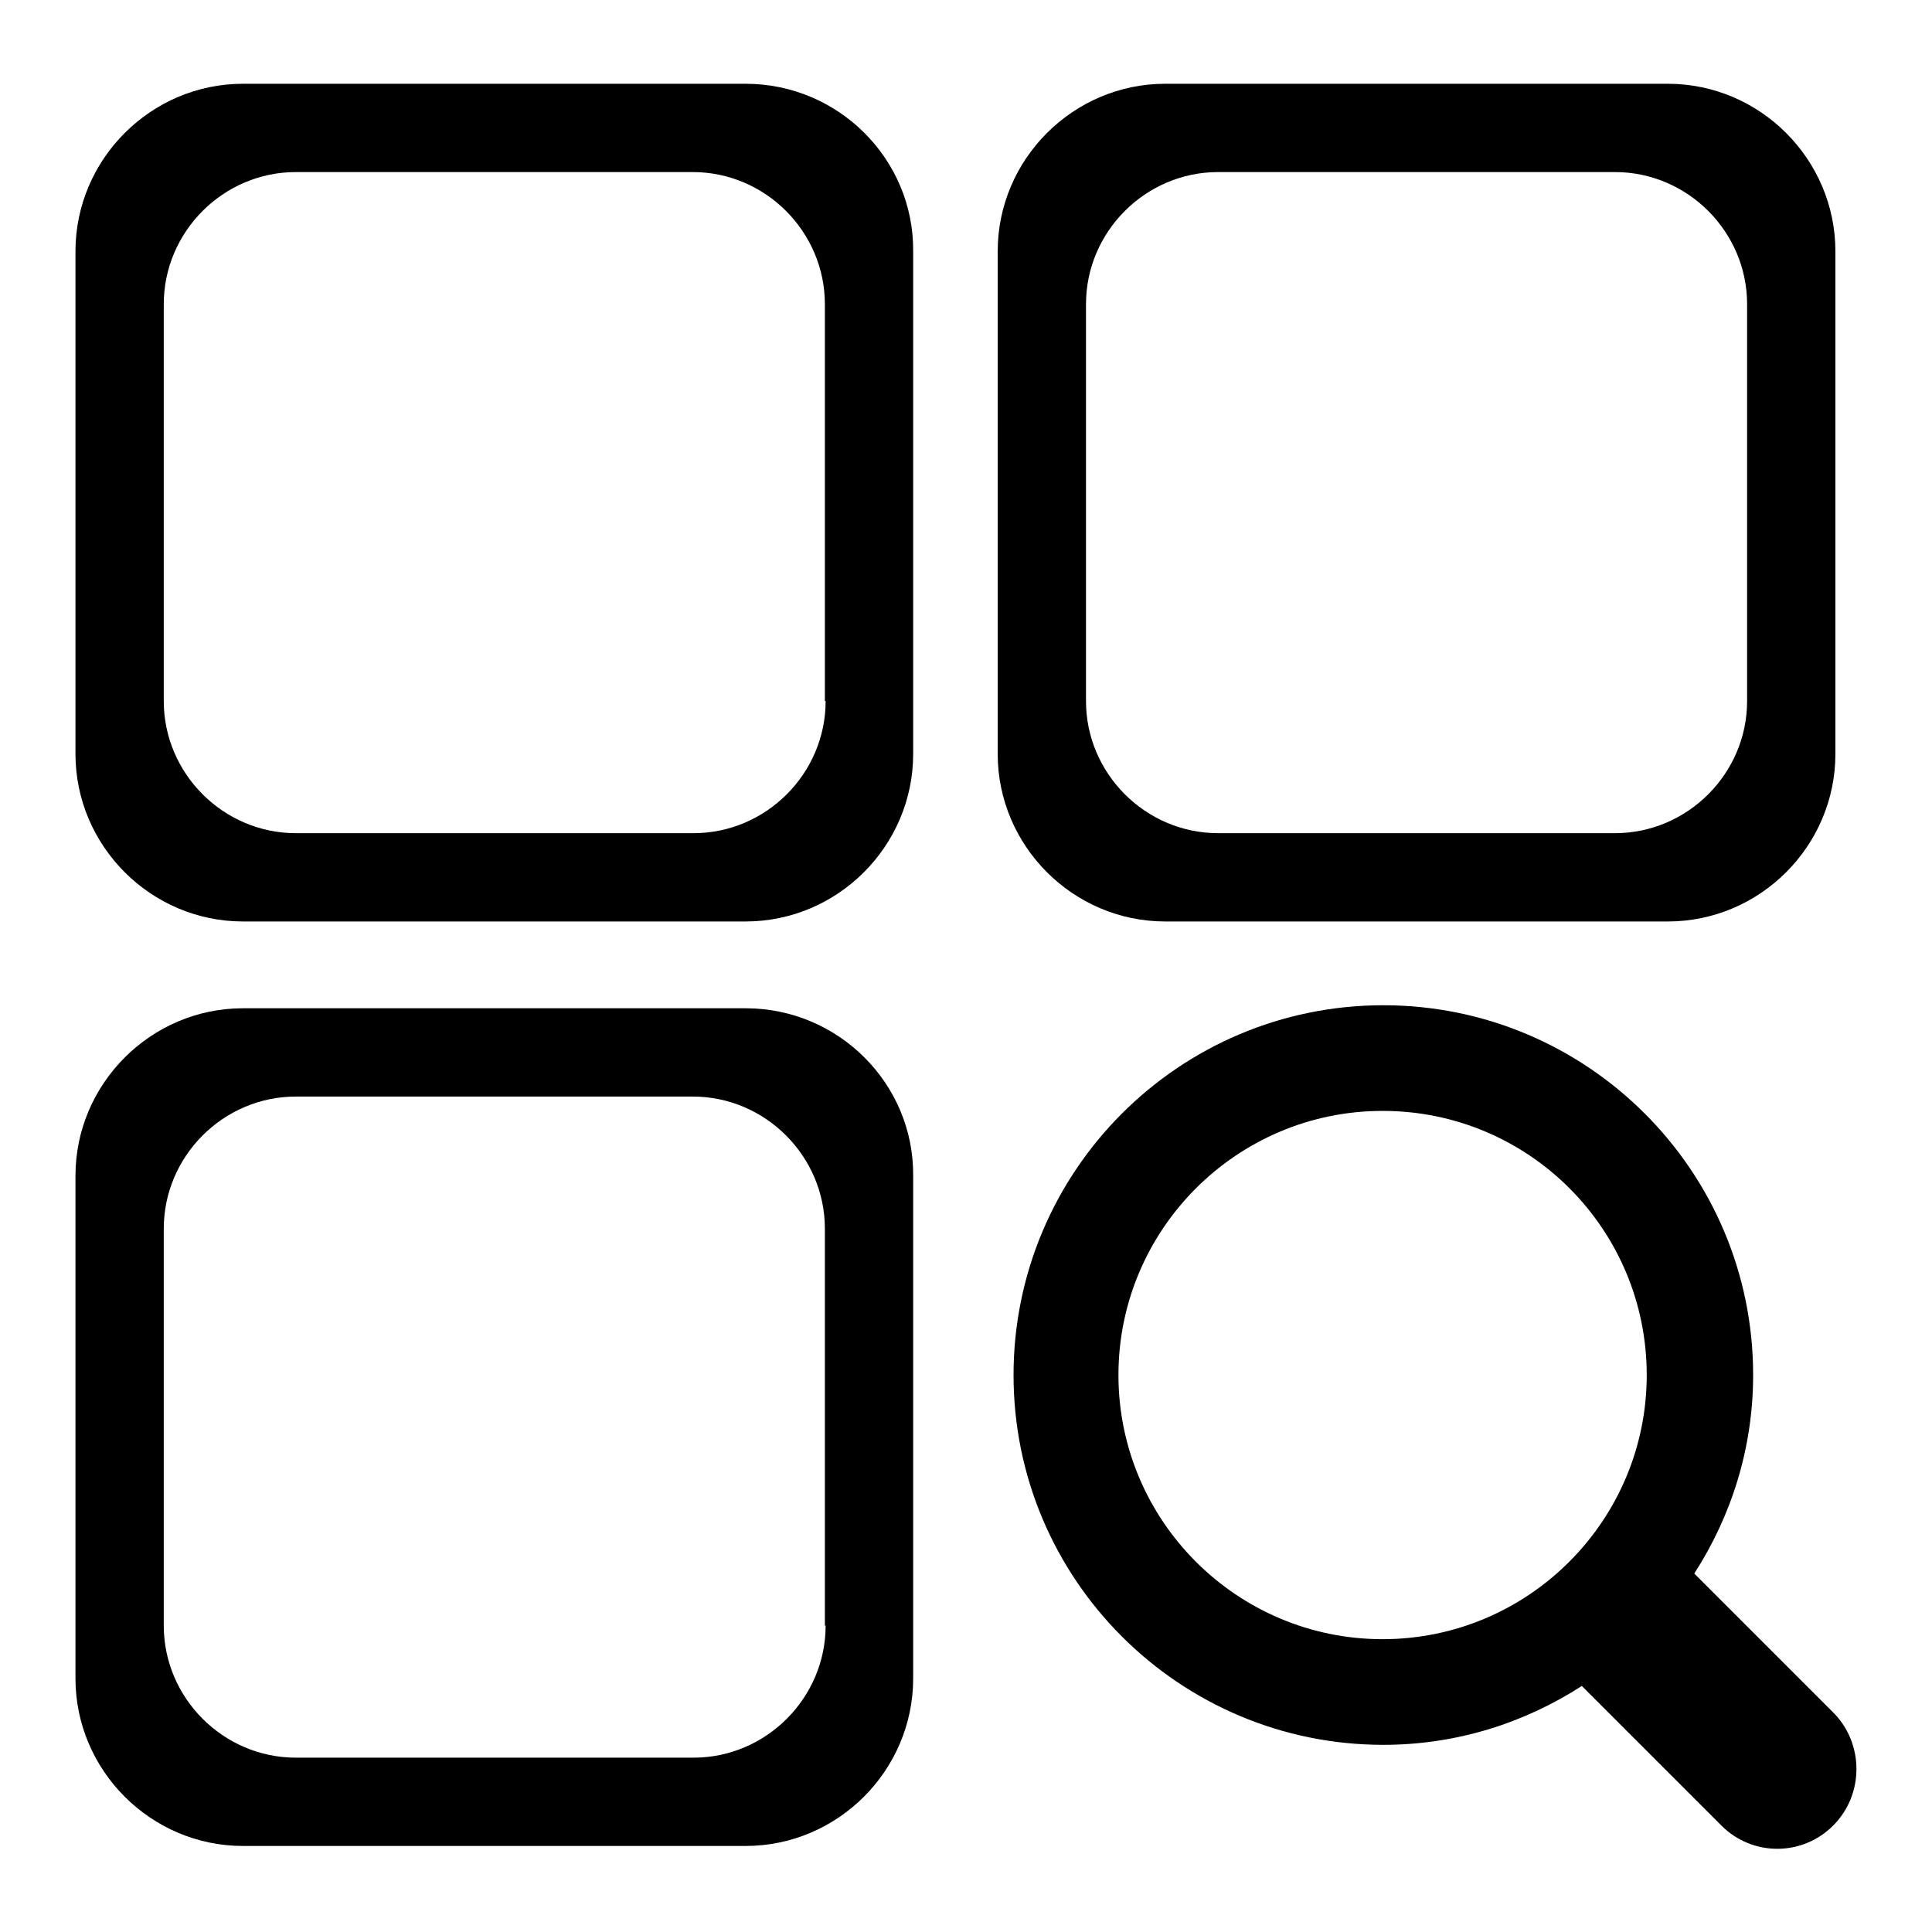
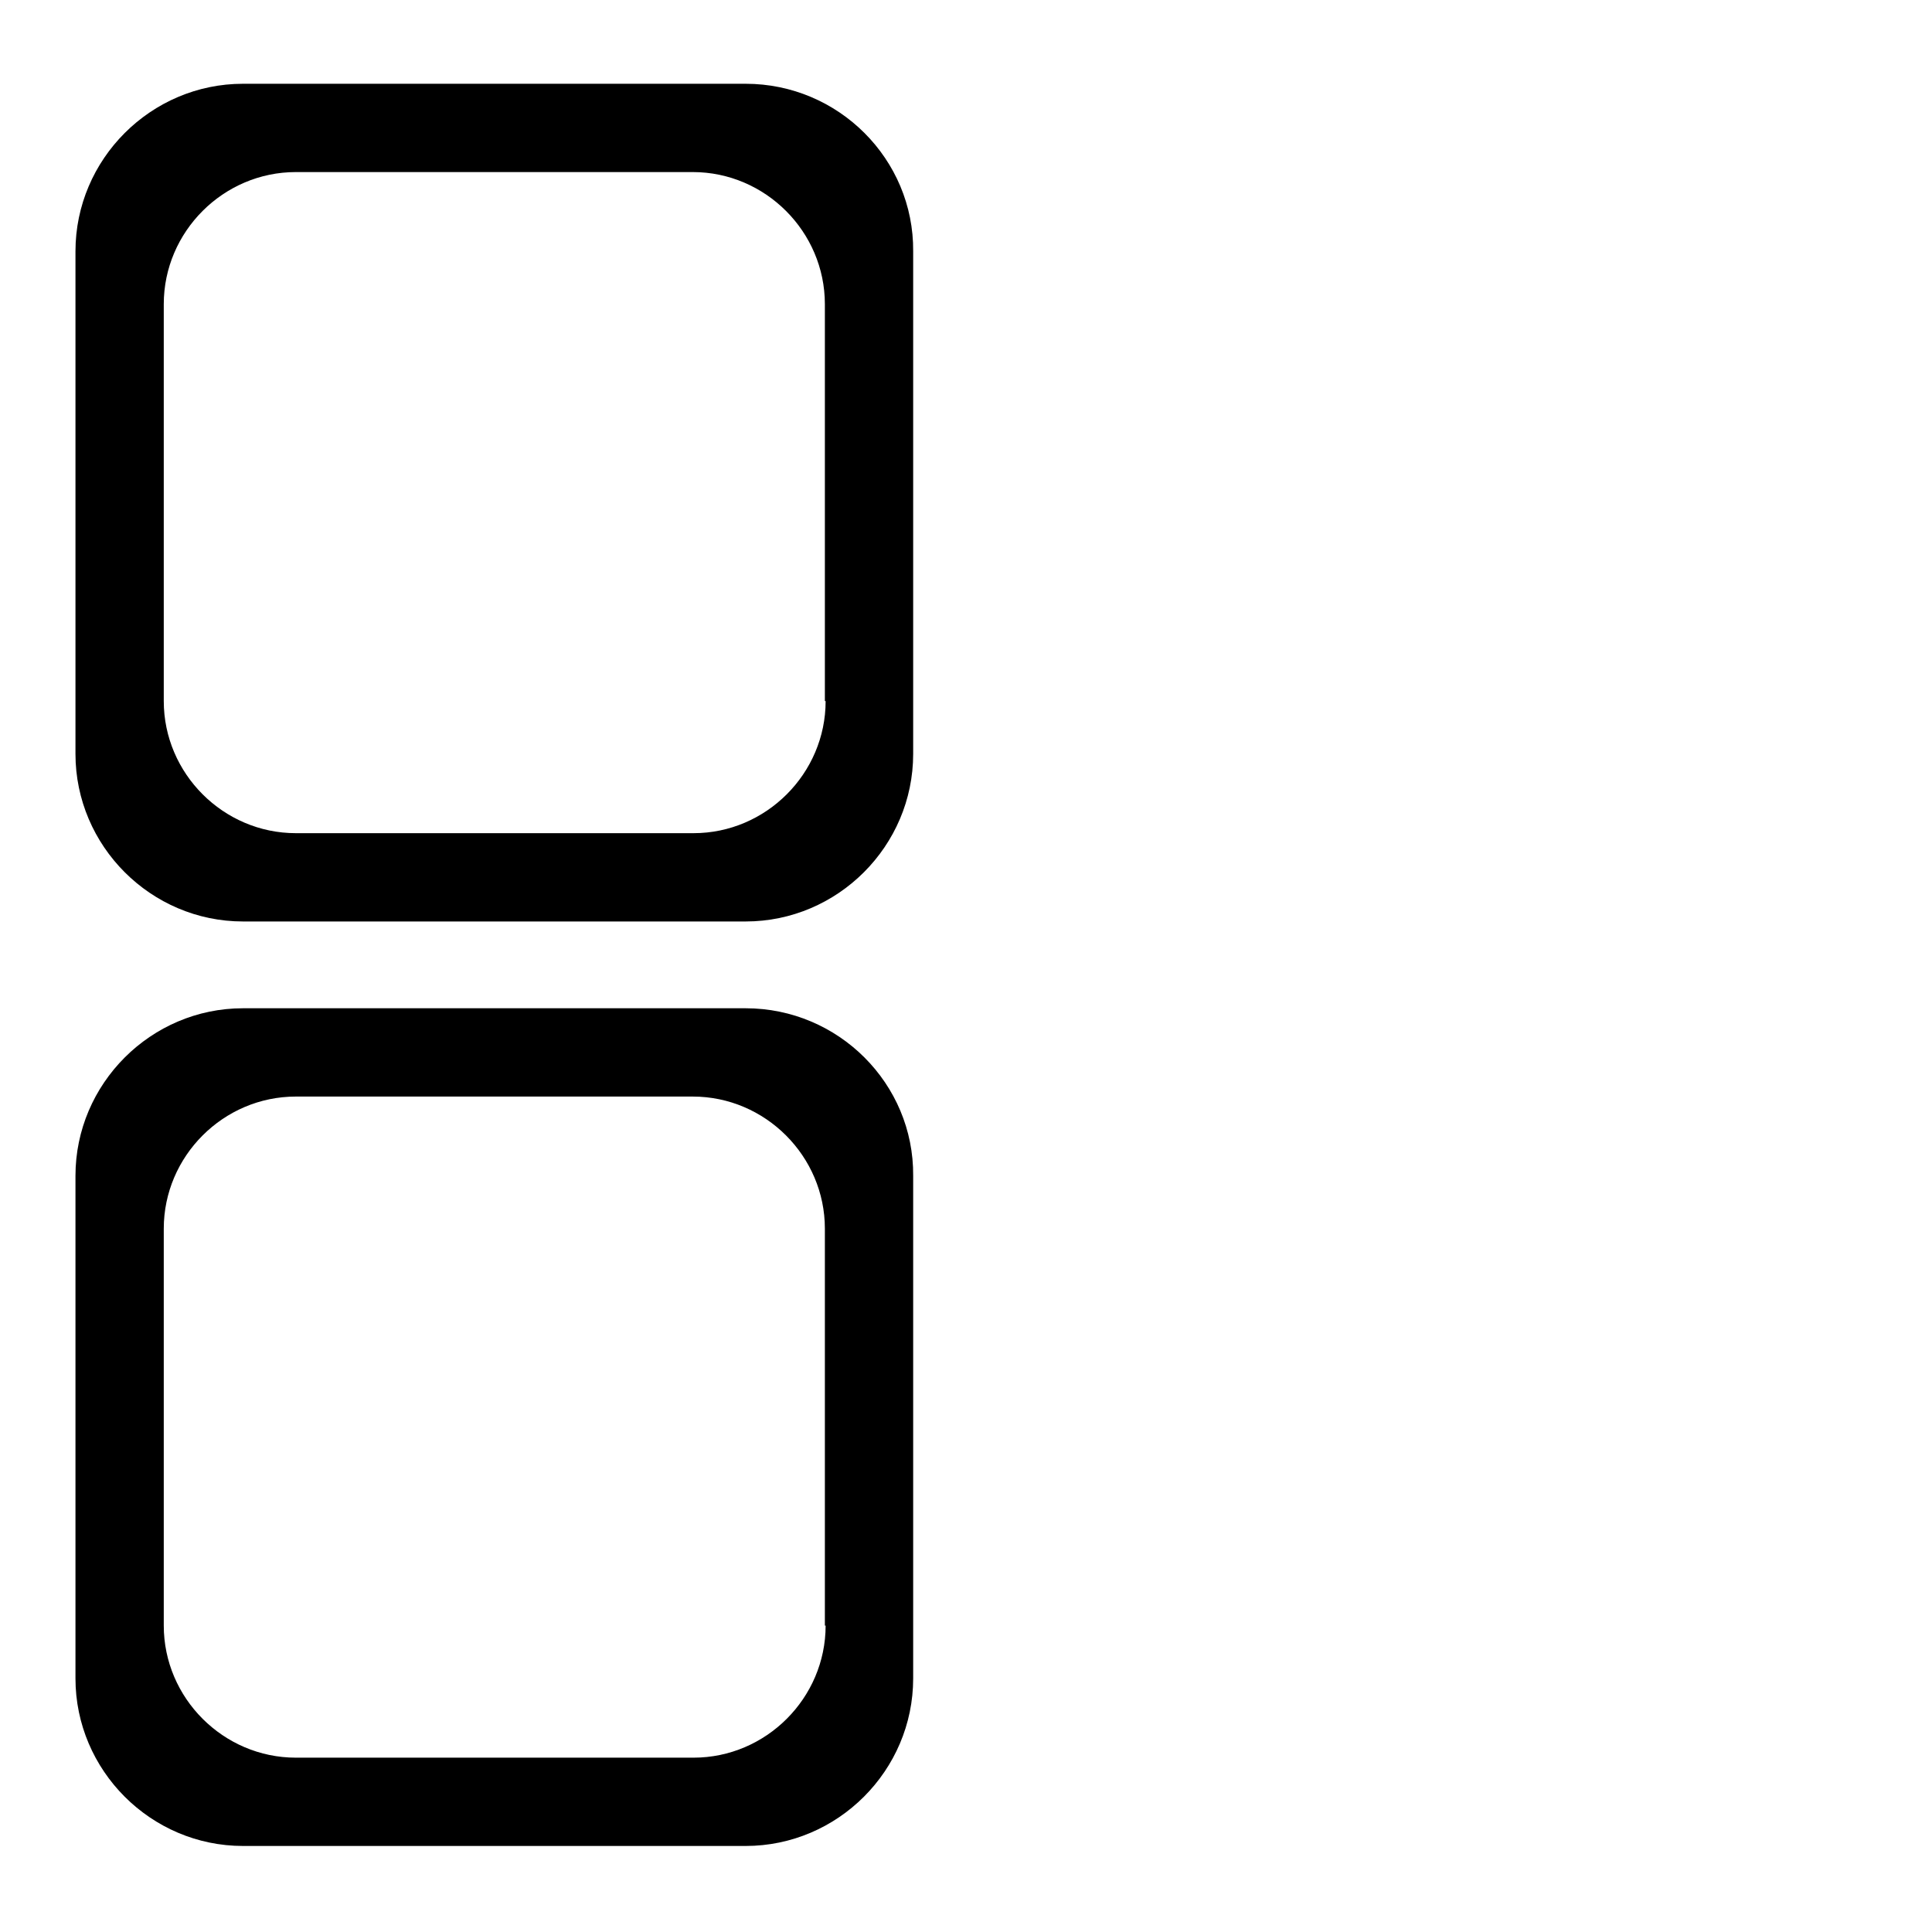
<svg xmlns="http://www.w3.org/2000/svg" version="1.1" x="0px" y="0px" viewBox="0 0 256 256" enable-background="new 0 0 256 256" xml:space="preserve">
  <g>
    <g>
-       <path fill="#000000" d="M242.9,241.9c-4.1,4.1-10.7,4.1-14.8,0l-18.5-18.5c-7.6,4.9-16.6,7.8-26.3,7.8c-27,0-49-21.9-49-49c0-27,21.9-49,49-49c27,0,49,21.9,49,49c0,9.7-2.9,18.7-7.8,26.3l18.5,18.5C247,231.1,247,237.8,242.9,241.9L242.9,241.9L242.9,241.9z M183.2,147.2c-19.3,0-35,15.7-35,35c0,19.3,15.7,35,35,35c19.3,0,35-15.7,35-35C218.2,162.9,202.6,147.2,183.2,147.2L183.2,147.2L183.2,147.2z" />
      <path fill="#000000" d="M98.8,11.1H32.2C20,11.1,10,21.1,10,33.3v66.6c0,12.2,10,22.2,22.2,22.2h66.6c12.2,0,22.2-10,22.2-22.2V33.3C121.1,21.1,111.1,11.1,98.8,11.1z M109.4,92.9c0,9.6-7.9,17.5-17.5,17.5H39.2c-9.6,0-17.5-7.9-17.5-17.5V40.3c0-9.6,7.9-17.5,17.5-17.5h52.6c9.6,0,17.5,7.9,17.5,17.5V92.9z" />
-       <path fill="#000000" d="M221,11.1h-66.6c-12.2,0-22.2,10-22.2,22.2v66.6c0,12.2,10,22.2,22.2,22.2H221c12.2,0,22.2-10,22.2-22.2V33.3C243.2,21.1,233.2,11.1,221,11.1z M231.5,92.9c0,9.6-7.9,17.5-17.5,17.5h-52.6c-9.6,0-17.5-7.9-17.5-17.5V40.3c0-9.6,7.9-17.5,17.5-17.5H214c9.6,0,17.5,7.9,17.5,17.5V92.9L231.5,92.9z" />
      <path fill="#000000" d="M98.8,133.6H32.2c-12.2,0-22.2,10-22.2,22.2v66.6c0,12.2,10,22.2,22.2,22.2h66.6c12.2,0,22.2-10,22.2-22.2v-66.6C121.1,143.6,111.1,133.6,98.8,133.6z M109.4,215.4c0,9.6-7.9,17.5-17.5,17.5H39.2c-9.6,0-17.5-7.9-17.5-17.5v-52.6c0-9.6,7.9-17.5,17.5-17.5h52.6c9.6,0,17.5,7.9,17.5,17.5V215.4z" />
    </g>
  </g>
</svg>